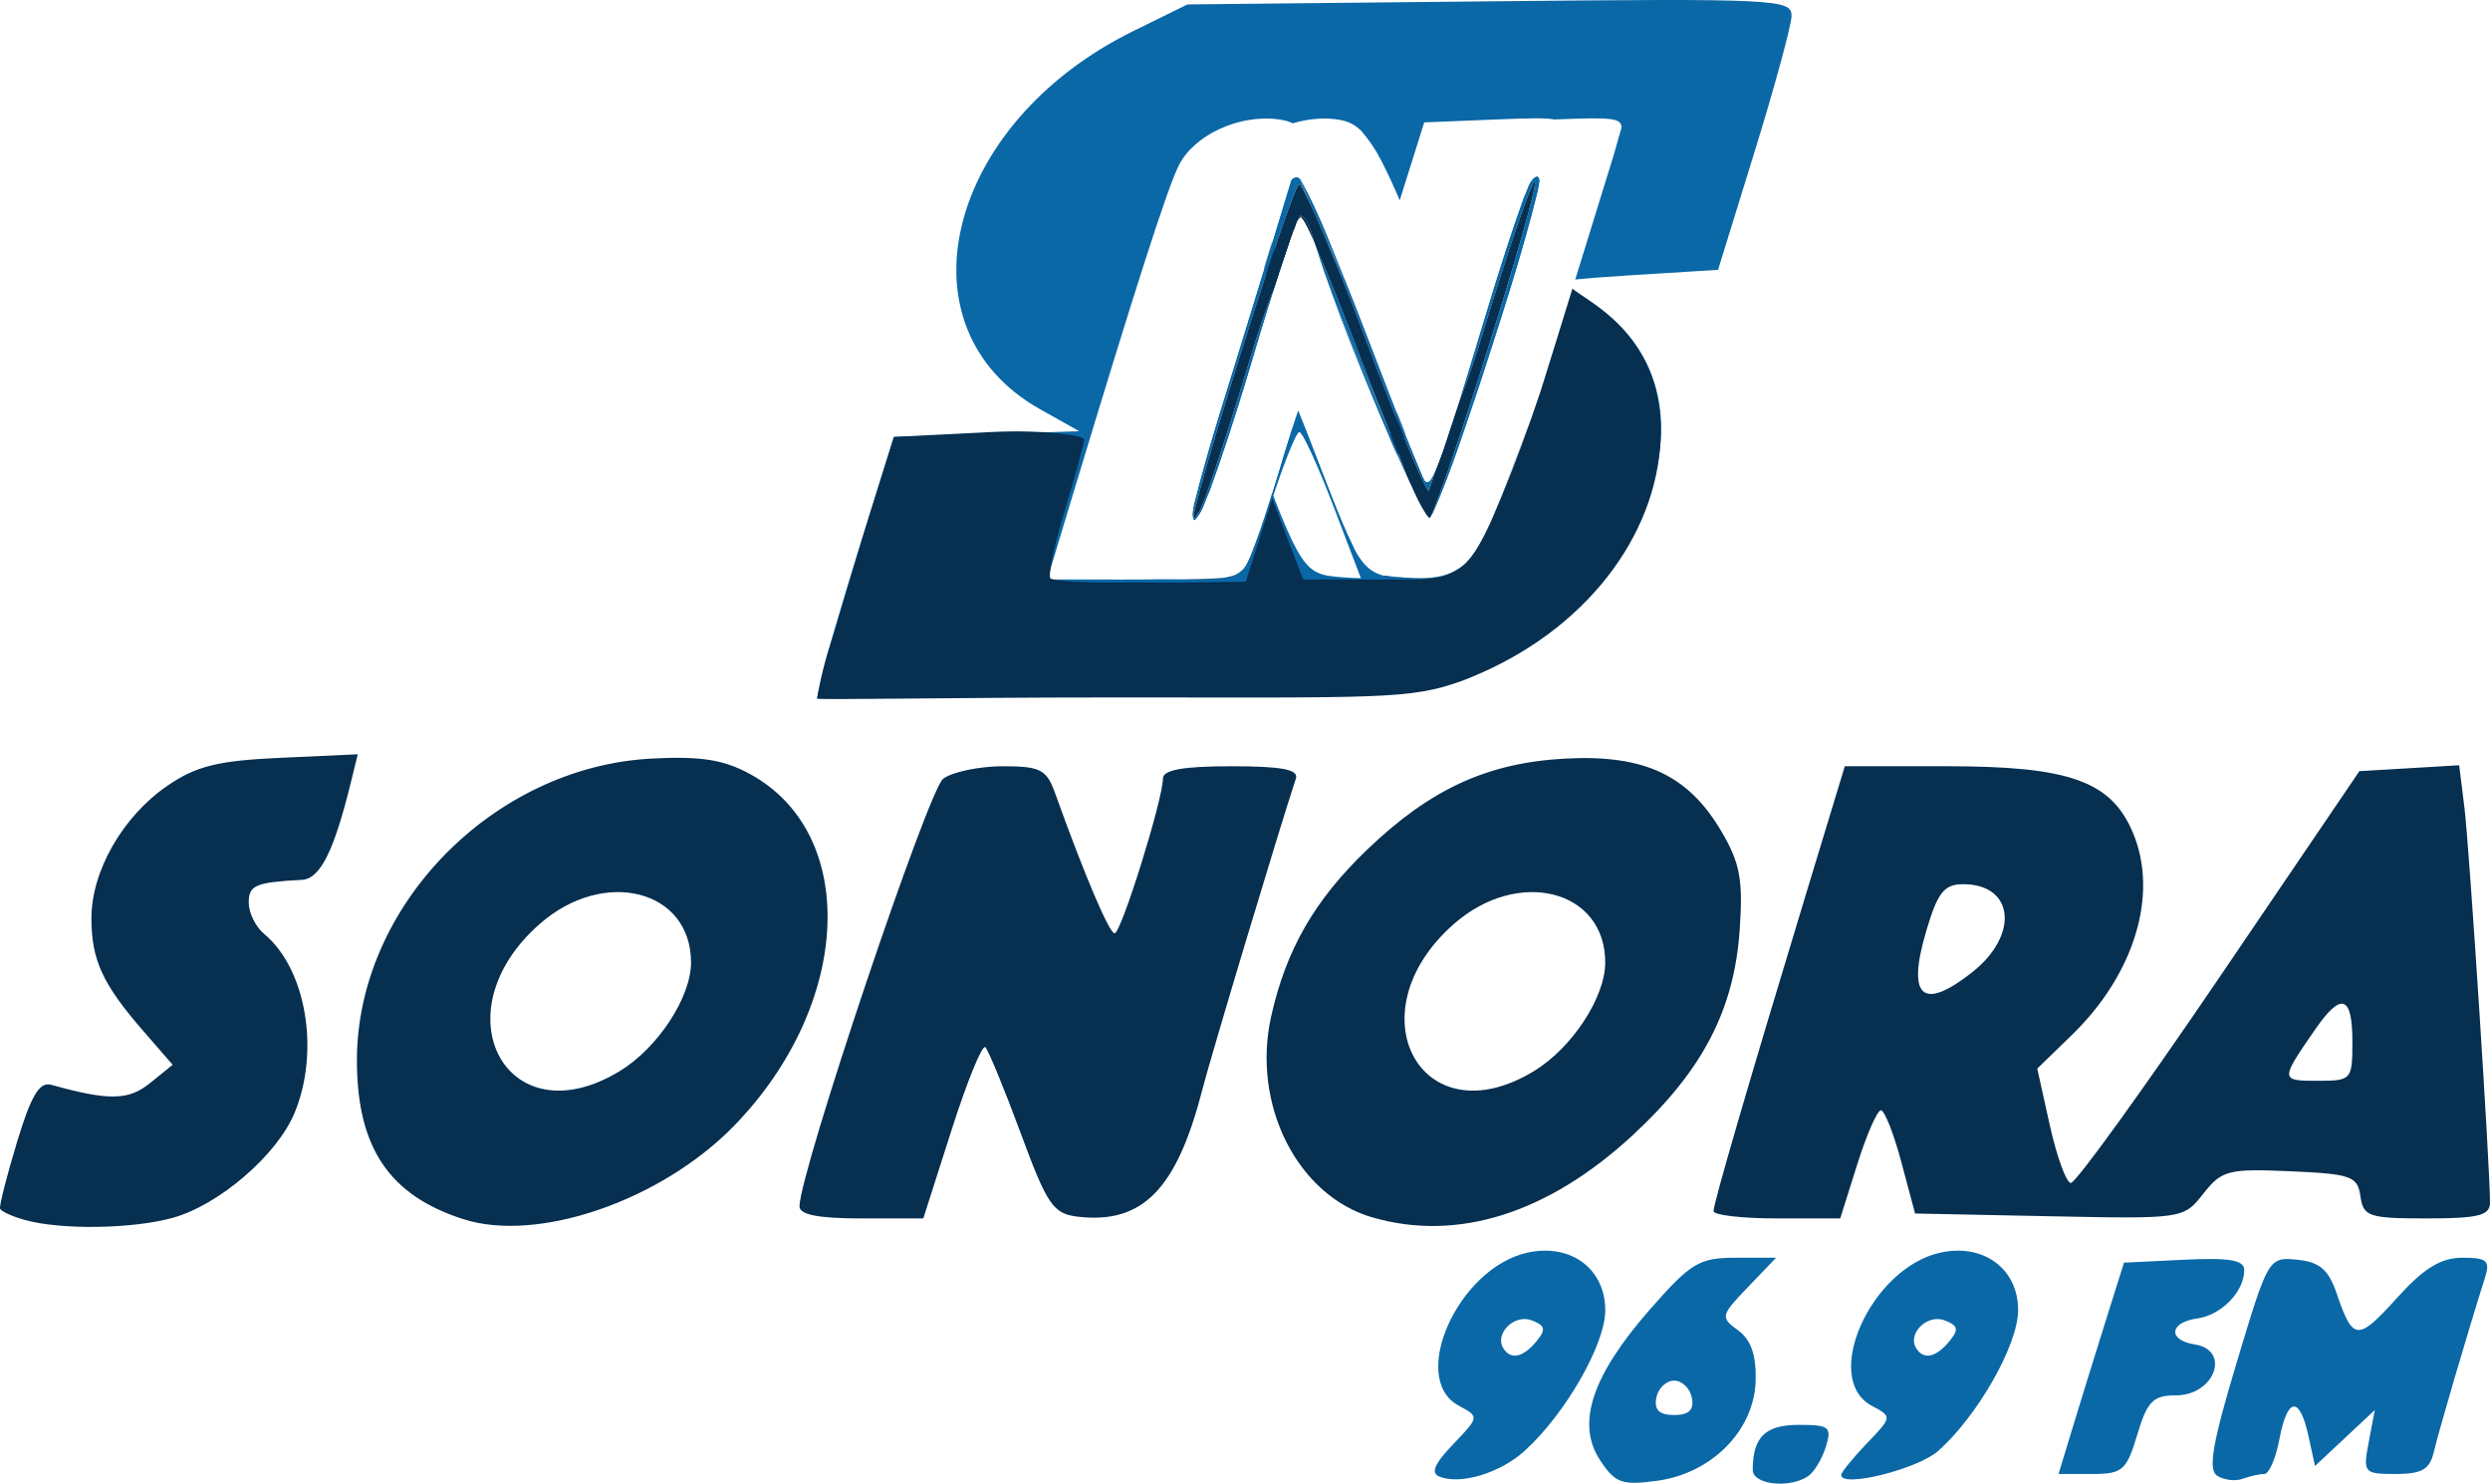
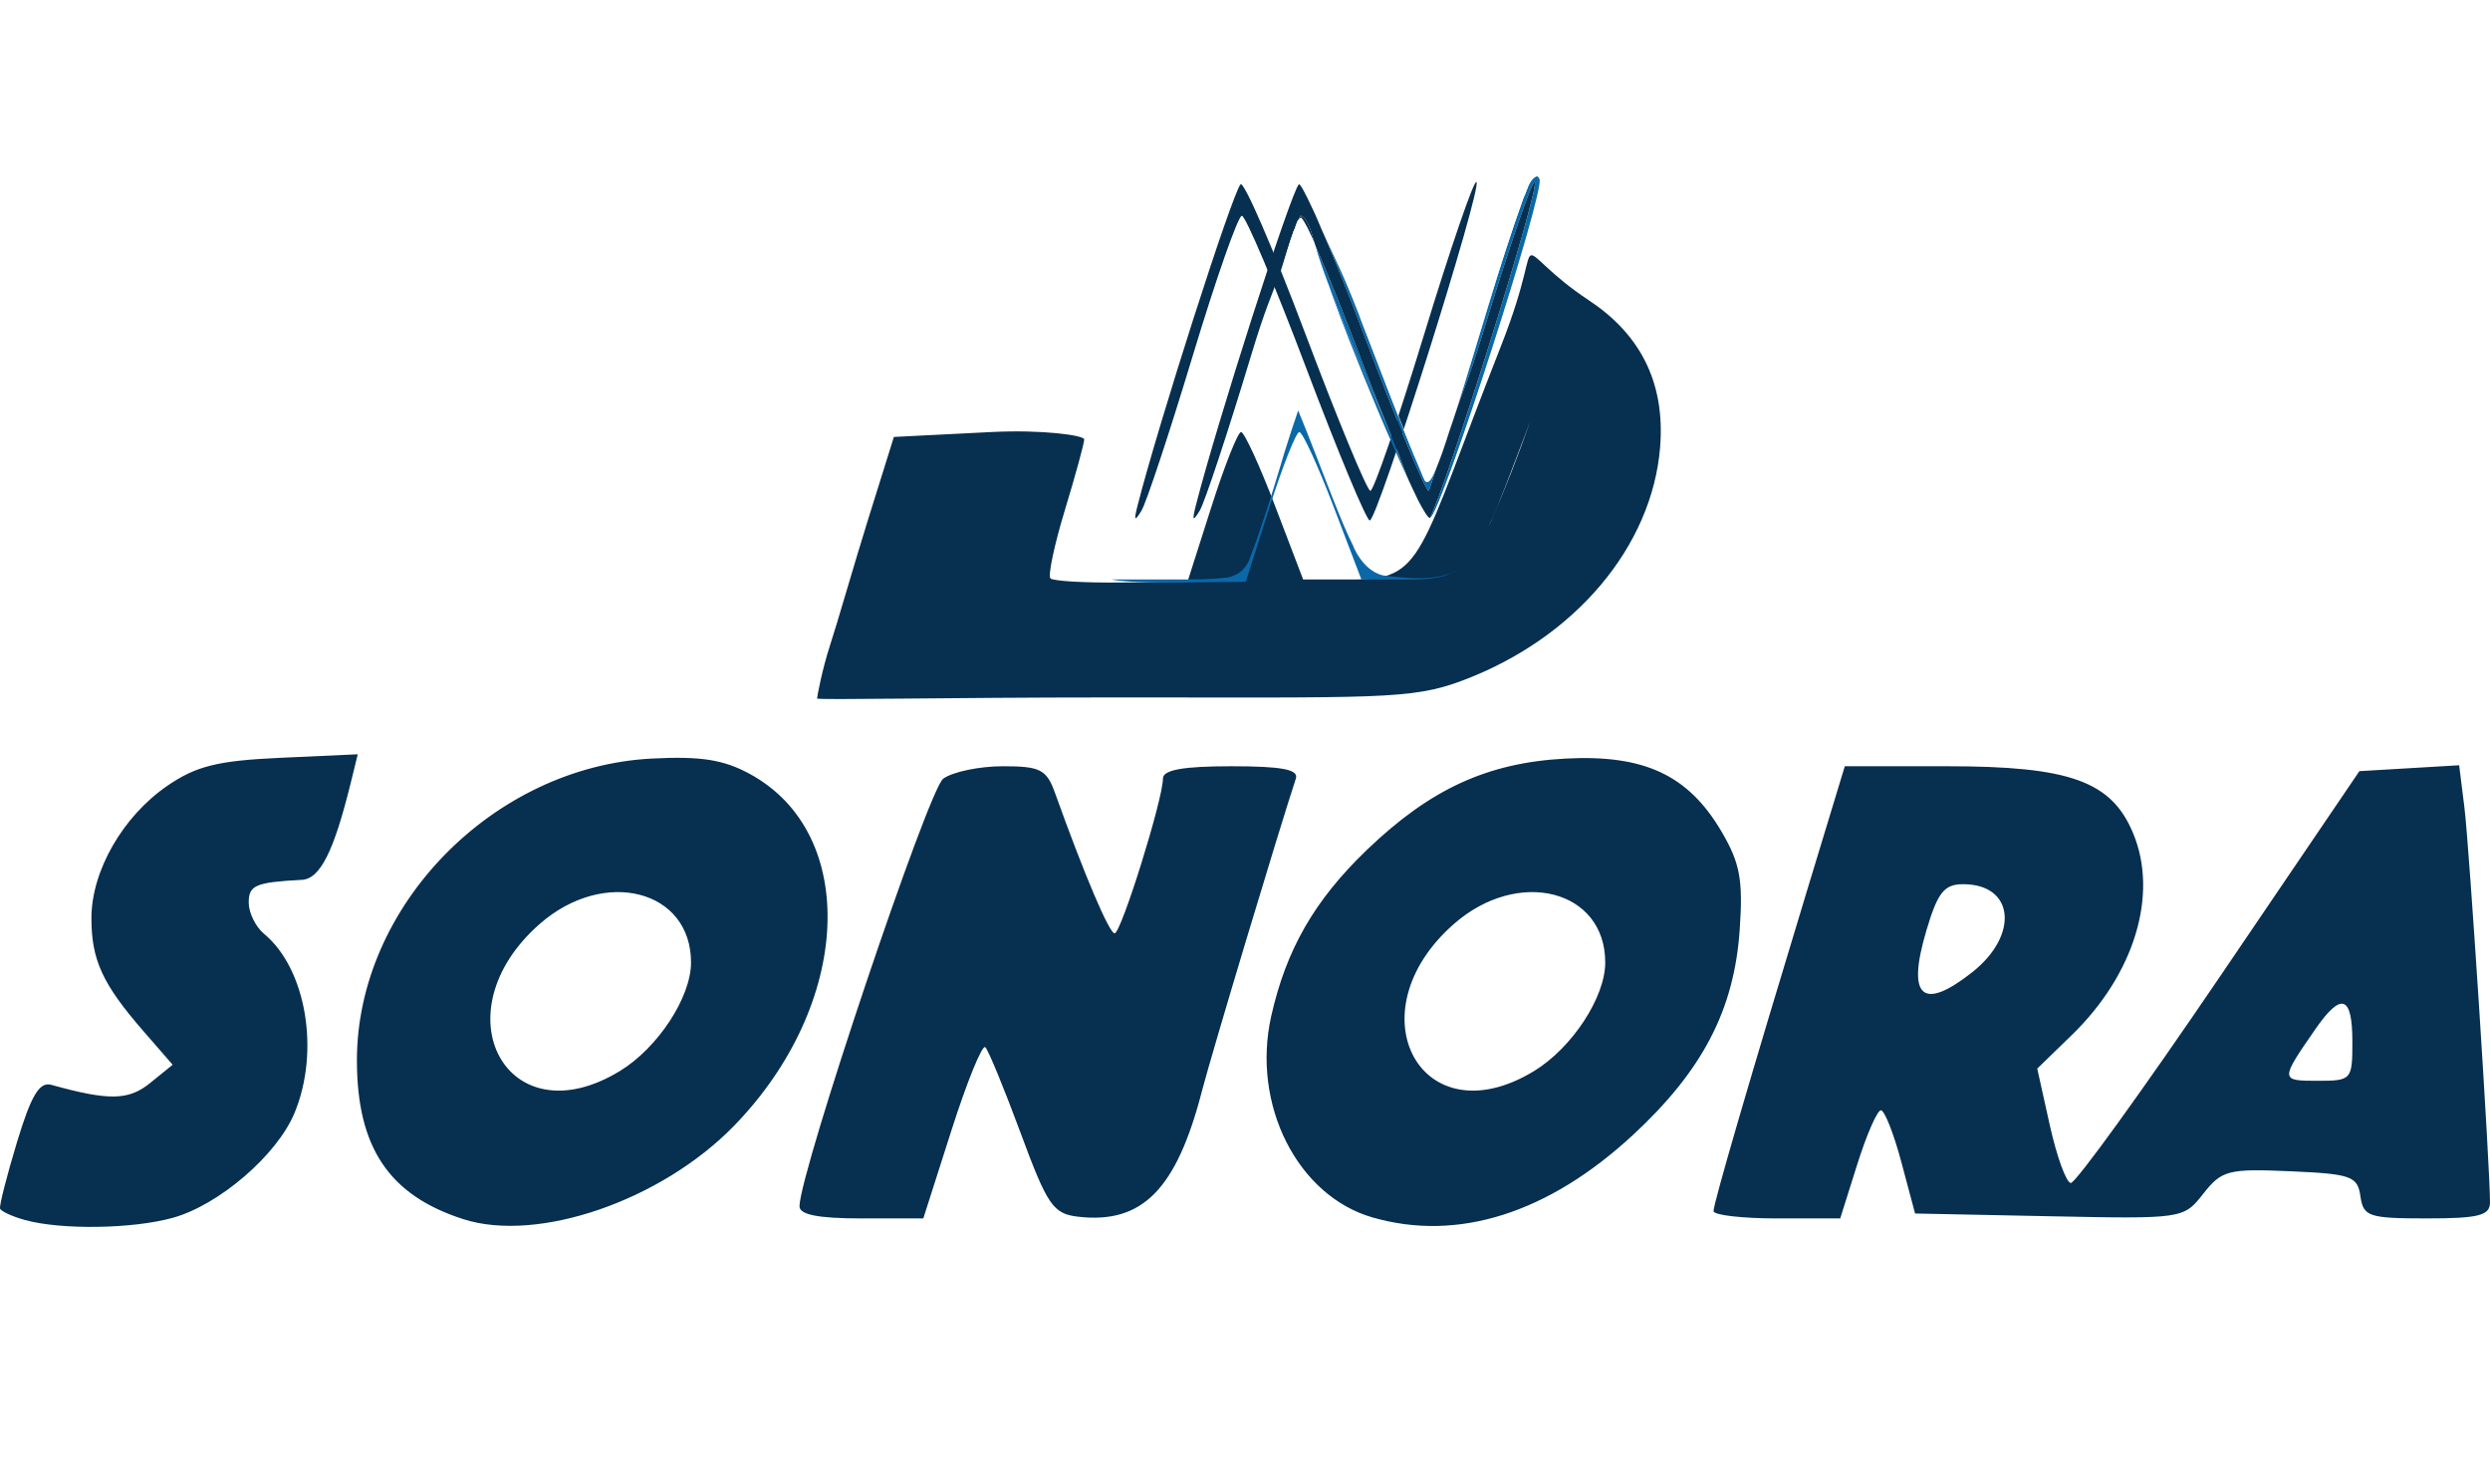
<svg xmlns="http://www.w3.org/2000/svg" xmlns:ns1="http://sodipodi.sourceforge.net/DTD/sodipodi-0.dtd" xmlns:ns2="http://www.inkscape.org/namespaces/inkscape" version="1.1" id="圖層_1" x="0px" y="0px" viewBox="0 0 253.301 150.935" xml:space="preserve" ns1:docname="bitmap.svg" width="253.301" height="150.935" ns2:export-filename="TN23.svg" ns2:export-xdpi="96" ns2:export-ydpi="96">
  <defs id="defs48">
    <filter style="color-interpolation-filters:sRGB" ns2:label="Drop Shadow" id="filter144" x="-0.138" y="-0.152" width="1.389" height="1.305">
      <feFlood result="flood" in="SourceGraphic" flood-opacity="0.502" flood-color="rgb(0,0,0)" id="feFlood143" />
      <feGaussianBlur result="blur" in="SourceGraphic" stdDeviation="3" id="feGaussianBlur143" />
      <feOffset result="offset" in="blur" dx="5.927" dy="0" id="feOffset143" />
      <feComposite result="comp1" operator="in" in="flood" in2="offset" id="feComposite143" />
      <feComposite result="comp2" operator="over" in="SourceGraphic" in2="comp1" id="feComposite144" />
    </filter>
  </defs>
  <ns1:namedview id="namedview48" pagecolor="#ffffff" bordercolor="#999999" borderopacity="1" ns2:showpageshadow="2" ns2:pageopacity="0" ns2:pagecheckerboard="false" ns2:deskcolor="#d1d1d1" showguides="true">
    <ns2:page x="0" y="0" width="253.301" height="150.935" id="page2" margin="0" bleed="0" />
  </ns1:namedview>
  <style type="text/css" id="style1">
	.st0{fill:url(#SVGID_1_);stroke:#FFFFFF;stroke-miterlimit:10;}
	.st1{fill:url(#SVGID_2_);stroke:#FFFFFF;stroke-miterlimit:10;}
	.st2{fill:url(#SVGID_3_);stroke:#FFFFFF;stroke-miterlimit:10;}
	.st3{fill:url(#SVGID_4_);stroke:#FFFFFF;stroke-miterlimit:10;}
	.st4{fill:url(#SVGID_5_);stroke:#FFFFFF;stroke-miterlimit:10;}
	.st5{fill:url(#SVGID_6_);stroke:#FFFFFF;stroke-miterlimit:10;}
	.st6{fill:url(#SVGID_7_);stroke:#FFFFFF;stroke-miterlimit:10;}
	.st7{fill:url(#SVGID_8_);stroke:#FFFFFF;stroke-miterlimit:10;}
	.st8{fill:url(#SVGID_9_);stroke:#FFFFFF;stroke-miterlimit:10;}
	.st9{fill:url(#SVGID_10_);stroke:#FFFFFF;stroke-miterlimit:10;}
	.st10{fill:url(#SVGID_11_);stroke:#FFFFFF;stroke-miterlimit:10;}
	.st11{fill:url(#SVGID_12_);stroke:#FFFFFF;stroke-miterlimit:10;}
</style>
  <linearGradient id="SVGID_1_" gradientUnits="userSpaceOnUse" x1="71.48" y1="-10.034" x2="541.188" y2="459.673">
    <stop offset="0" style="stop-color:#E64C00" id="stop1" />
    <stop offset="0.26" style="stop-color:#E6A500" id="stop2" />
    <stop offset="0.518" style="stop-color:#F8DC03" id="stop3" />
    <stop offset="0.774" style="stop-color:#E6A500" id="stop4" />
    <stop offset="0.819" style="stop-color:#E69A00" id="stop5" />
    <stop offset="0.899" style="stop-color:#E67B00" id="stop6" />
    <stop offset="1" style="stop-color:#E64C00" id="stop7" />
  </linearGradient>
  <linearGradient id="SVGID_2_" gradientUnits="userSpaceOnUse" x1="69.444" y1="68.342" x2="458.657" y2="457.555">
    <stop offset="0" style="stop-color:#0F671E" id="stop8" />
    <stop offset="0.252" style="stop-color:#7BF190" id="stop9" />
    <stop offset="0.518" style="stop-color:#FFFFFF" id="stop10" />
    <stop offset="0.71" style="stop-color:#7BF190" id="stop11" />
    <stop offset="1" style="stop-color:#0F671E" id="stop12" />
  </linearGradient>
  <linearGradient id="SVGID_3_" gradientUnits="userSpaceOnUse" x1="86.755" y1="217.244" x2="308.777" y2="439.266">
    <stop offset="0" style="stop-color:#024475" id="stop13" />
    <stop offset="0.275" style="stop-color:#609AFF" id="stop14" />
    <stop offset="0.534" style="stop-color:#FFFFFF" id="stop15" />
    <stop offset="0.751" style="stop-color:#609AFF" id="stop16" />
    <stop offset="1" style="stop-color:#024475" id="stop17" />
  </linearGradient>
  <linearGradient id="SVGID_7_" gradientUnits="userSpaceOnUse" x1="2.463" y1="67.842" x2="109.406" y2="-39.1">
    <stop offset="0" style="stop-color:#F8DC03" id="stop27" />
    <stop offset="0.554" style="stop-color:#E6A500" id="stop28" />
    <stop offset="0.643" style="stop-color:#E69A00" id="stop29" />
    <stop offset="0.801" style="stop-color:#E67B00" id="stop30" />
    <stop offset="1" style="stop-color:#E64C00" id="stop31" />
  </linearGradient>
  <linearGradient id="SVGID_8_" gradientUnits="userSpaceOnUse" x1="41.528" y1="130.496" x2="8.675" y2="97.643">
    <stop offset="0" style="stop-color:#FFFFFF" id="stop32" />
    <stop offset="0.45" style="stop-color:#7BF190" id="stop33" />
    <stop offset="1" style="stop-color:#0F671E" id="stop34" />
  </linearGradient>
  <linearGradient id="SVGID_9_" gradientUnits="userSpaceOnUse" x1="-11.688" y1="192.09" x2="48.971" y2="252.749">
    <stop offset="0" style="stop-color:#FFFFFF" id="stop35" />
    <stop offset="0.494" style="stop-color:#609AFF" id="stop36" />
    <stop offset="1" style="stop-color:#024475" id="stop37" />
  </linearGradient>
  <linearGradient id="SVGID_10_" gradientUnits="userSpaceOnUse" x1="345.651" y1="549.428" x2="279.012" y2="482.79">
    <stop offset="0" style="stop-color:#FFFFFF" id="stop38" />
    <stop offset="0.494" style="stop-color:#609AFF" id="stop39" />
    <stop offset="1" style="stop-color:#024475" id="stop40" />
  </linearGradient>
  <linearGradient id="SVGID_11_" gradientUnits="userSpaceOnUse" x1="410.715" y1="499.683" x2="443.569" y2="532.536">
    <stop offset="0" style="stop-color:#FFFFFF" id="stop41" />
    <stop offset="0.45" style="stop-color:#7BF190" id="stop42" />
    <stop offset="1" style="stop-color:#0F671E" id="stop43" />
  </linearGradient>
  <linearGradient id="SVGID_12_" gradientUnits="userSpaceOnUse" x1="467.114" y1="545.003" x2="556.044" y2="456.073">
    <stop offset="0" style="stop-color:#F8DC03" id="stop44" />
    <stop offset="0.554" style="stop-color:#E6A500" id="stop45" />
    <stop offset="0.643" style="stop-color:#E69A00" id="stop46" />
    <stop offset="0.801" style="stop-color:#E67B00" id="stop47" />
    <stop offset="1" style="stop-color:#E64C00" id="stop48" />
  </linearGradient>
  <g id="g74" transform="translate(-0.699,-49.655)">
-     <path style="fill:#0a68a7" d="m 147.169,199.891 c -0.962,-0.366 -0.588,-1.283 1.351,-3.307 2.672,-2.788 2.674,-2.805 0.581,-3.925 -5.132,-2.747 -0.077,-14.022 6.981,-15.572 4.406,-0.968 7.917,1.636 7.917,5.87 0,3.459 -4.052,10.526 -8.194,14.29 -2.471,2.245 -6.469,3.469 -8.637,2.644 z m 9.821,-13.774 c 1.004,-1.21 0.915,-1.611 -0.478,-2.146 -1.749,-0.671 -3.806,1.349 -2.887,2.836 0.75,1.214 1.997,0.959 3.365,-0.69 z m 6.466,12.061 c -2.433,-3.714 -0.813,-8.588 5.095,-15.323 4.153,-4.735 5.008,-5.25 8.714,-5.25 h 4.11 l -2.876,3.002 c -2.768,2.889 -2.805,3.054 -0.986,4.384 1.316,0.962 1.858,2.522 1.784,5.134 -0.143,5.046 -4.465,9.425 -10.04,10.173 -3.586,0.481 -4.258,0.235 -5.801,-2.119 z m 9.354,-6.323 c -0.185,-0.963 -1,-1.75 -1.81,-1.75 -0.81,0 -1.624,0.787 -1.81,1.75 -0.236,1.228 0.303,1.75 1.81,1.75 1.506,0 2.046,-0.522 1.81,-1.75 z M 179,199.187 c 0,-3.331 1.277,-4.582 4.674,-4.582 3.13,0 3.393,0.215 2.758,2.25 -0.386,1.238 -1.204,2.581 -1.817,2.985 C 182.686,201.111 179,200.682 179,199.187 Z m 9,0.522 c 0,-0.272 1.171,-1.716 2.601,-3.21 2.597,-2.71 2.597,-2.717 0.5,-3.84 -5.132,-2.747 -0.077,-14.022 6.981,-15.572 4.393,-0.965 7.917,1.637 7.917,5.845 0,3.509 -4.077,10.705 -8.109,14.311 -2.087,1.866 -9.891,3.812 -9.891,2.465 z m 10.99,-13.592 c 1.004,-1.21 0.915,-1.611 -0.478,-2.146 -1.749,-0.671 -3.806,1.349 -2.887,2.836 0.75,1.214 1.997,0.959 3.365,-0.69 z m 27.264,13.671 c -0.957,-0.612 -0.499,-3.283 1.98,-11.536 3.203,-10.661 3.248,-10.737 6.163,-10.443 2.288,0.231 3.176,0.999 4.02,3.474 1.636,4.803 2.124,4.836 6.121,0.411 2.735,-3.027 4.461,-4.089 6.645,-4.089 2.544,0 2.859,0.29 2.284,2.102 -1.677,5.285 -4.709,15.613 -5.18,17.648 -0.413,1.783 -1.218,2.25 -3.879,2.25 -3.248,0 -3.338,-0.107 -2.745,-3.25 l 0.614,-3.25 -3.039,2.842 -3.039,2.842 -0.679,-3.092 c -0.898,-4.09 -2.143,-3.918 -2.954,0.408 -0.361,1.925 -1.049,3.5 -1.53,3.5 -0.48,0 -1.472,0.22 -2.205,0.489 -0.732,0.269 -1.892,0.131 -2.578,-0.307 z m -14.703,-4.933 c 0.794,-2.612 2.292,-7.45 3.329,-10.75 l 1.886,-6 6.117,-0.298 c 4.629,-0.225 6.117,0.032 6.117,1.059 0,2.189 -2.321,4.572 -4.79,4.918 -2.84,0.398 -3.011,2.208 -0.25,2.64 3.723,0.583 2.029,5.18 -1.909,5.18 -2.324,0 -2.915,0.601 -3.933,4 -1.093,3.649 -1.497,4 -4.604,4 H 210.108 Z M 84.442,117.907 c 0.343,-1.541 2.101,-7.527 3.907,-13.302 l 3.283,-10.5 9.43,-0.291 9.43,-0.291 -3.966,-2.224 C 91.777,83.026 96.897,62.201 115.987,52.815 L 121.5,50.105 152.25,49.79 c 29.171,-0.299 30.747,-0.222 30.697,1.5 -0.029,0.998 -1.723,7.215 -3.764,13.815 l -3.711,12 -8.986,0.561 c -4.943,0.309 -8.302,0.646 -7.464,0.75 0.837,0.104 3.189,1.563 5.226,3.242 10.9,8.985 4.721,26.991 -12.398,36.126 -4.249,2.267 -5.086,2.328 -36.19,2.623 l -31.841,0.302 z m 37.694,-12.052 c 0.597,-1.512 1.892,-5.45 2.877,-8.75 l 1.791,-6 1.136,3 c 5.332,14.079 5.264,13.978 9.697,14.302 7.159,0.523 8.502,-1.549 15.309,-23.614 3.277,-10.622 6.241,-20.205 6.587,-21.295 0.594,-1.871 0.217,-1.967 -6.661,-1.688 l -7.29,0.295 -2.67,8.5 c -2.636,8.392 -1.9,8.985 -3.062,6.023 -5.216,-13.303 -6.409,-14.517 -9.264,-14.85 -3.969,-0.463 -8.459,1.661 -9.977,4.718 -1.188,2.393 -4.371,12.298 -10.883,33.859 l -2.492,8.25 h 6.907 c 6.605,0 6.954,-0.12 7.993,-2.75 z M 116,101.605 c 0,-0.615 2.25,-8.309 5,-17.098 2.75,-8.789 5,-16.188 5,-16.442 0,-0.253 0.386,-0.461 0.858,-0.461 0.472,0 3.479,6.862 6.682,15.25 3.203,8.387 5.966,15.438 6.142,15.667 0.683,0.894 1.39,-1.003 5.699,-15.297 4.319,-14.326 5.14,-16.433 6.048,-15.524 0.745,0.745 -10.065,34.284 -11.169,34.652 -0.932,0.311 -10.281,-22 -11.867,-28.321 -0.335,-1.334 -0.898,-2.425 -1.251,-2.423 -0.353,0.002 -2.634,6.775 -5.069,15.051 C 118.189,99.855 116,105.244 116,101.605 Z" id="path75" ns1:nodetypes="sssssssssssssscsssssssssssssssssssssssssssssssssssscccssssssscssssssscssscccsscssscssssscssscssssscssssscsssssssssssssss" />
    <path style="fill:#062f50" d="m 3.191,173.755 c -1.27,-0.358 -2.388,-0.875 -2.484,-1.15 -0.096,-0.275 0.679,-3.32 1.722,-6.766 1.437,-4.747 2.282,-6.159 3.484,-5.825 5.872,1.632 7.859,1.596 10.054,-0.182 l 2.296,-1.859 -2.985,-3.434 C 11.125,149.761 10,147.313 10,143.057 c 0,-4.796 3.193,-10.361 7.73,-13.469 2.933,-2.01 5.123,-2.551 11.493,-2.841 l 7.87,-0.358 -0.702,2.858 c -1.726,7.03 -3.126,9.816 -4.984,9.915 C 26.686,139.412 26,139.707 26,141.482 c 0,1.033 0.705,2.462 1.566,3.177 4.287,3.558 5.707,11.962 3.083,18.243 -1.786,4.274 -7.671,9.337 -12.372,10.642 -4.11,1.141 -11.419,1.243 -15.086,0.21 z m 44.628,-0.079 C 40.278,171.252 37.015,166.387 37.007,157.551 36.991,141.858 50.848,127.662 67,126.824 c 4.983,-0.259 7.317,0.109 10,1.576 11.146,6.093 10.361,23.448 -1.619,35.774 -7.404,7.618 -19.96,11.947 -27.562,9.503 z M 63.759,158.61 c 3.859,-2.353 7.232,-7.495 7.237,-11.033 0.011,-7.42 -8.847,-9.677 -15.4,-3.923 -10.318,9.059 -3.288,21.937 8.163,14.955 z m 76.556,14.893 c -7.643,-2.211 -12.312,-11.487 -10.301,-20.463 1.522,-6.793 4.411,-11.814 9.741,-16.931 6.458,-6.201 12.282,-8.872 20.245,-9.285 7.962,-0.413 12.429,1.675 15.8,7.385 1.909,3.235 2.227,4.939 1.874,10.039 -0.565,8.148 -3.771,14.307 -10.868,20.877 -8.608,7.969 -17.826,10.885 -26.49,8.378 z m 16.444,-14.893 c 3.859,-2.353 7.232,-7.495 7.237,-11.033 0.011,-7.42 -8.847,-9.677 -15.4,-3.923 -10.318,9.059 -3.288,21.937 8.163,14.955 z m -74.73,13.745 c 0.084,-3.647 13.106,-42.376 14.621,-43.483 0.953,-0.697 3.682,-1.267 6.066,-1.267 3.822,0 4.45,0.325 5.319,2.75 2.955,8.249 5.504,14.25 6.052,14.25 0.662,0 4.921,-13.645 4.916,-15.75 -0.002,-0.881 2.056,-1.25 6.965,-1.25 5.128,0 6.86,0.33 6.557,1.25 -1.751,5.313 -8.613,28.14 -9.544,31.75 -2.59,10.037 -6.069,13.58 -12.597,12.827 -2.552,-0.295 -3.129,-1.133 -5.857,-8.511 -1.665,-4.501 -3.282,-8.431 -3.593,-8.734 -0.312,-0.302 -1.859,3.493 -3.438,8.434 l -2.871,8.984 h -6.312 c -4.398,0 -6.303,-0.379 -6.283,-1.25 z m 92.984,0.5 c 0.014,-0.84 3.67,-13.373 9.48,-32.5 l 3.873,-12.75 h 10.416 c 12.478,0 16.702,1.519 18.908,6.799 2.606,6.238 0.15,14.347 -6.22,20.534 l -3.528,3.426 1.279,5.767 c 0.704,3.172 1.662,5.813 2.131,5.87 0.468,0.057 7.266,-9.346 15.107,-20.896 l 14.255,-21 5.074,-0.3 5.074,-0.3 0.536,4.3 c 0.496,3.977 2.602,36.502 2.602,40.178 0,1.328 -1.166,1.622 -6.43,1.622 -5.907,0 -6.456,-0.183 -6.75,-2.25 -0.291,-2.047 -0.934,-2.277 -7.138,-2.547 -6.308,-0.275 -6.971,-0.104 -8.844,2.278 -2.021,2.569 -2.056,2.574 -15.674,2.297 l -13.648,-0.278 -1.402,-5.25 c -0.771,-2.888 -1.705,-5.25 -2.075,-5.25 -0.37,0 -1.453,2.475 -2.406,5.5 l -1.734,5.5 h -6.449 c -3.547,0 -6.443,-0.338 -6.436,-0.75 z M 240,155.605 c 0,-4.689 -1.128,-5.063 -3.768,-1.25 -3.588,5.182 -3.586,5.25 0.209,5.25 3.486,0 3.559,-0.083 3.559,-4 z m -38.694,-7.026 c 4.824,-3.795 4.306,-8.974 -0.898,-8.974 -1.936,0 -2.594,0.832 -3.754,4.75 -2,6.751 -0.403,8.201 4.652,4.224 z M 83.818,120.71 c 0,-0.177 0.52,-2.968 1.317,-5.404 0.797,-2.435 2.422,-8.171 3.921,-12.964 l 2.575,-8.237 9.929,-0.5 c 5.185,-0.261 9.436,0.338 9.432,0.75 -0.004,0.412 -0.89,3.652 -1.968,7.198 -1.078,3.547 -1.738,6.671 -1.466,6.943 0.272,0.272 3.52,0.46 7.218,0.418 l 6.724,-0.076 2.43,-7.616 c 1.336,-4.189 2.695,-7.616 3.019,-7.616 0.324,0 1.877,3.375 3.452,7.5 l 2.863,7.5 h 4.913 c 7.432,0 6.702,-2.131 15.213,-23.75 2.728,-6.931 2.514,-9.169 3.084,-9.233 0.559,-0.062 1.888,1.957 5.847,4.575 4.956,3.277 7.828,8.067 7.253,15 -0.826,9.966 -8.533,19.361 -20.161,23.711 -5.182,1.939 -8.542,1.697 -35.952,1.697 -16.204,-3e-5 -29.644,0.282 -29.644,0.105 z m 32.597,-19.605 c 2.145,-8.404 9.612,-31.699 10.48,-32.694 0.333,-0.382 3.305,6.473 6.605,15.232 3.3,8.759 6.272,15.934 6.604,15.944 0.332,0.01 2.795,-7.157 5.472,-15.926 2.677,-8.77 5.071,-15.742 5.319,-15.493 0.597,0.597 -10.069,34.438 -10.854,34.438 -0.334,0 -3.242,-6.975 -6.462,-15.5 -3.22,-8.525 -6.167,-15.5 -6.55,-15.5 -0.383,0 -2.632,6.412 -4.998,14.25 -2.366,7.838 -4.712,14.925 -5.214,15.75 -0.699,1.149 -0.793,1.032 -0.402,-0.5 z" id="path74" ns1:nodetypes="ssssscsssscssssssscssssccssssssssssssssssssssscssssssscsssscssscssscccssssssscssscssssssssssssscscssccssscsscssscsssssssssssss" />
  </g>
  <g ns2:groupmode="layer" id="g95" ns2:label="N" style="filter:url(#filter144)" transform="translate(-1.607,-0.128)">
    <path d="m 152.285,18.332 c -0.032,-0.111 -0.098,-0.204 -0.219,-0.268 -0.041,-0.004 -0.082,6.19e-4 -0.121,0.012 -0.768,0.404 -0.898,1.426 -1.271,2.143 -2.604,7.226 -4.621,14.658 -6.959,21.979 0.997,-2.895 1.414,-3.623 2.77,-8.062 2.677,-8.77 5.07,-15.742 5.318,-15.494 0.567,0.567 -9.021,31.106 -10.662,34.187 0.001,9e-5 0.003,-3e-5 0.004,0 0.015,-0.018 0.029,-0.04 0.043,-0.06 1.13,-0.477 11.734,-33.399 11.098,-34.436 z" style="fill:#0a68a7" id="path93" />
    <path d="m 144.314,57.82 c -0.349,0.272 -0.735,0.502 -1.168,0.674 -0.281,0.095 -0.565,0.172 -0.852,0.234 -0.511,0.122 -1.055,0.187 -1.643,0.209 -1.285,0.063 -2.591,-0.073 -3.854,-0.209 -0.616,-0.051 -1.157,-0.284 -1.631,-0.623 0,0 -0.002,-0.002 -0.002,-0.002 -0.084,-0.059 -0.164,-0.124 -0.246,-0.193 -0.599,-0.503 -1.075,-1.174 -1.42,-1.869 -0.073,-0.144 -0.118,-0.299 -0.189,-0.443 -0.551,-1.066 -1.289,-2.848 -2.062,-4.809 -1.177,-2.964 -2.285,-5.958 -3.506,-8.902 -0.489,1.443 -0.978,2.888 -1.422,4.348 l -0.4,1.344 c -0.985,3.3 -2.28,7.237 -2.877,8.75 -0.032,0.082 -0.061,0.138 -0.092,0.215 -0.033,0.084 -0.05,0.174 -0.084,0.258 -0.127,0.431 -0.349,0.821 -0.641,1.145 -0.211,0.264 -0.461,0.466 -0.789,0.621 -0.311,0.169 -0.654,0.283 -1.016,0.328 -0.13,0.011 -0.259,0.021 -0.389,0.031 -1.079,0.138 -2.636,0.152 -4.982,0.152 h -5.512 c -0.081,0.001 -0.162,0.001 -0.242,0 h -0.549 c 0.909,0.211 3.756,0.345 6.936,0.309 l 6.725,-0.076 2.43,-7.615 c 1.336,-4.189 2.696,-7.617 3.02,-7.617 0.324,0 1.876,3.375 3.451,7.5 l 2.863,7.5 h 4.914 c 2.399,0 3.945,-0.23 5.229,-1.258 z" style="fill:#0a68a7" id="path92" />
    <path d="m 130.392,24.074 c 1.148,2.694 2.515,6.061 4.016,10.043 3.3,8.759 6.271,15.933 6.604,15.943 0.055,0.002 0.739,-2.259 0.9,-2.621 -0.073,0.175 -0.121,0.361 -0.201,0.533 -0.193,0.451 -0.354,0.758 -0.494,0.949 0,0 0,0.002 0,0.002 -0.037,0.055 -0.075,0.098 -0.113,0.129 -0.201,0.2 -0.358,0.147 -0.514,-0.057 -0.008,-0.01 -0.088,-0.214 -0.105,-0.25 -0.059,-0.105 -0.107,-0.215 -0.133,-0.307 -2.307,-5.425 -4.342,-10.961 -6.49,-16.451 -1.635,-4.193 -2.377,-5.542 -3.469,-7.914 z" style="fill:#0a68a7" id="path90" />
    <path d="m 139.134,49.32 c -0.538,-1.271 -1.381,-3.504 -2.072,-5.238 -2.88,-6.6 -6.37,-14.742 -7.523,-18.842 1.024,3.21 2.168,6.391 3.41,9.525 1.936,4.901 3.956,9.78 6.186,14.555 z" style="fill:#0a68a7" id="path89" />
    <path d="m 129.539,25.24 c 1.154,4.1 4.643,12.242 7.523,18.842 -0.858,-2.153 -1.595,-3.911 -2.574,-6.504 -1.93,-5.111 -3.763,-9.664 -5.004,-12.492 0.017,0.052 0.038,0.102 0.055,0.154 z" style="fill:#0a68a7" id="path88" />
    <path d="m 127.998,22.113 c -0.021,-0.021 -0.042,-0.033 -0.057,-0.035 -0.001,-9.3e-5 -0.003,0 -0.004,0 -0.008,0 -0.099,0.305 -0.109,0.311 0.002,-0.002 0.004,-0.004 0.006,-0.006 0.067,-0.133 0.122,-0.225 0.164,-0.27 z" style="fill:#0a68a7" id="path86" />
    <path d="m 128.435,22.828 c -0.198,-0.383 -0.347,-0.628 -0.438,-0.715 -0.042,0.045 -0.097,0.136 -0.164,0.27 0.056,-0.058 0.121,-0.107 0.197,-0.141 0.149,0.184 0.283,0.38 0.404,0.586 z" id="path85" />
    <path d="m 128.435,22.828 c 0.35,0.591 0.611,1.251 0.914,1.865 -0.017,-0.065 -0.033,-0.126 -0.049,-0.188 -0.335,-1.334 -0.899,-2.426 -1.252,-2.424 0,0 -0.002,0 -0.002,0 0,0 -0.002,0 -0.002,0 -0.013,0.002 -0.029,0.013 -0.047,0.031 0.09,0.087 0.24,0.332 0.438,0.715 z" style="fill:#062f50" id="path84" />
-     <path d="m 127.828,18.22 c 0.111,0.027 1.114,2.671 1.434,3.273 0.336,0.727 0.705,1.581 1.131,2.58 1.092,2.372 1.834,3.721 3.469,7.914 -0.422,-1.079 -0.836,-2.161 -1.271,-3.234 -1.437,-3.443 -2.698,-6.987 -4.529,-10.246 -0.046,-0.136 -0.13,-0.23 -0.232,-0.287 z" style="fill:#0a68a7" id="path83" />
-     <path d="m 127.828,18.22 c -0.271,-0.15 -0.668,-0.035 -0.82,0.275 -1.421,4.699 -2.854,9.404 -4.311,14.096 -1.881,6.262 -3.978,12.466 -5.564,18.809 -0.082,0.528 -0.323,1.267 0.033,1.711 0.856,-0.767 1.114,-1.997 1.588,-3.014 2.699,-7.388 4.76,-14.985 7.23,-22.449 -0.959,2.589 -1.604,3.906 -3.045,8.68 -2.366,7.838 -4.713,14.925 -5.215,15.75 -0.339,0.556 -0.537,0.814 -0.605,0.76 -0.067,-0.068 0.005,-0.482 0.203,-1.26 2.145,-8.404 9.613,-31.698 10.48,-32.693 0.125,-0.144 0.708,0.984 1.459,2.609 -0.32,-0.602 -1.322,-3.246 -1.434,-3.273 z" style="fill:#0a68a7" id="path81" />
    <path d="m 139.933,51.006 c 0.593,1.137 1.022,1.809 1.207,1.822 1.641,-3.082 11.229,-33.621 10.662,-34.187 -0.248,-0.248 -2.641,6.725 -5.318,15.494 -1.355,4.439 -1.773,5.168 -2.77,8.062 -0.077,0.241 -0.153,0.483 -0.23,0.725 -0.531,1.496 -0.958,3.05 -1.572,4.518 -0.162,0.362 -0.846,2.623 -0.9,2.621 -0.332,-0.01 -3.304,-7.184 -6.604,-15.943 -1.5,-3.982 -2.868,-7.349 -4.016,-10.043 -0.356,-0.773 -0.879,-2.105 -1.131,-2.58 -0.751,-1.625 -1.334,-2.753 -1.459,-2.609 -0.868,0.995 -8.336,24.29 -10.48,32.693 -0.198,0.778 -0.27,1.192 -0.203,1.26 0.068,0.054 0.267,-0.203 0.605,-0.76 0.502,-0.825 2.849,-7.912 5.215,-15.75 1.441,-4.774 2.086,-6.09 3.045,-8.68 0.445,-1.345 0.818,-2.714 1.303,-4.047 0.207,-0.346 0.259,-0.912 0.541,-1.213 0.01,-0.006 0.101,-0.311 0.109,-0.311 9.9e-4,0 0.003,-9.3e-5 0.004,0 0.015,0.003 0.035,0.015 0.057,0.035 0.018,-0.019 0.034,-0.029 0.047,-0.031 0,0 0.002,0 0.002,0 0,0 0.002,0 0.002,0 0.353,-0.002 0.917,1.089 1.252,2.424 0.015,0.062 0.032,0.123 0.049,0.188 0.011,0.022 0.02,0.044 0.031,0.066 0.034,0.109 0.069,0.217 0.104,0.326 1.241,2.828 3.074,7.382 5.004,12.492 0.979,2.593 1.716,4.351 2.574,6.504 0.839,1.922 1.525,4.117 2.189,5.486 0.225,0.48 0.452,0.96 0.682,1.438 z" style="fill:#062f50" id="path80" />
    <path d="m 147.091,53.726 c 0.087,-0.183 0.174,-0.363 0.26,-0.541 1.484,-3.402 2.82,-6.865 4.055,-10.363 -1.902,5.005 -3.188,8.488 -4.314,10.904 z" style="fill:#ffffff;stroke-width:0.264;stroke-linecap:square" id="path95" />
    <path d="m 151.992,17.992 c -0.825,-0.009 -1.924,3.17 -5.703,15.705 -2.518,8.353 -3.806,12.472 -4.578,14.275 0.08,-0.172 0.128,-0.358 0.201,-0.533 0.323,-0.725 1.155,-3.36 1.803,-5.242 2.338,-7.321 4.355,-14.752 6.959,-21.979 0.374,-0.717 0.504,-1.738 1.271,-2.143 0.039,-0.011 0.08,-0.016 0.121,-0.012 0.121,0.064 0.187,0.157 0.219,0.268 -0.003,-0.005 0.054,-0.155 0.051,-0.158 -0.114,-0.114 -0.226,-0.18 -0.344,-0.182 z" style="fill:#ffffff;stroke-width:0.264;stroke-linecap:square" id="path94" />
    <path d="m 133.861,31.988 c 2.022,5.167 3.943,10.374 6.084,15.492 -1.026,-2.542 -3.143,-7.986 -5.498,-14.152 -0.281,-0.737 -0.309,-0.63 -0.586,-1.34 z" style="fill:#ffffff;stroke-width:0.264;stroke-linecap:square" id="path91" />
    <path d="m 125.984,27.648 c 0.581,-1.569 1.673,-5.157 1.844,-5.26 -0.282,0.301 -0.334,0.867 -0.541,1.213 -0.485,1.332 -0.858,2.701 -1.303,4.047 z" style="fill:#ffffff;stroke-width:0.264;stroke-linecap:square" id="path87" />
-     <path d="m 127.833,22.383 c -0.002,0.002 -0.004,0.004 -0.006,0.006 -0.171,0.102 -1.263,3.691 -1.844,5.26 -2.47,7.464 -4.532,15.062 -7.23,22.449 -0.474,1.017 -0.732,2.246 -1.588,3.014 -0.356,-0.444 -0.115,-1.183 -0.033,-1.711 1.586,-6.342 3.684,-12.547 5.564,-18.809 1.456,-4.691 2.89,-9.397 4.311,-14.096 0.152,-0.31 0.55,-0.425 0.82,-0.275 -0.005,-0.001 -0.058,-0.143 -0.062,-0.143 -0.472,0 -0.857,0.207 -0.857,0.461 0,0.253 -2.25,7.652 -5,16.441 -2.75,8.789 -5,16.485 -5,17.1 0,3.639 2.189,-1.751 6.072,-14.947 2.134,-7.254 4.15,-13.353 4.854,-14.75 z" style="fill:#ffffff;stroke-width:0.264;stroke-linecap:square" id="path82" />
-     <path d="m 108.583,57.623 c -0.091,0.361 -0.159,0.726 -0.178,1.098 0.005,0.128 0.023,0.212 0.059,0.248 0.005,0.005 0.013,0.011 0.019,0.016 0.796,0.202 1.754,0.008 2.605,0.076 2.979,-0.044 5.972,0.091 8.943,-0.135 0.597,-0.076 1.047,-0.19 1.404,-0.359 0.296,-0.161 0.564,-0.371 0.789,-0.621 0.276,-0.345 0.488,-0.817 0.725,-1.402 1.33,-3.365 2.316,-6.849 3.369,-10.309 l 1.391,-4.656 1.137,3 c 1.019,2.689 1.707,4.455 2.4,6.211 0.644,1.622 1.292,3.242 2.062,4.809 0.565,1.094 1.075,1.858 1.609,2.312 0.08,0.067 0.163,0.135 0.248,0.195 0.862,0.603 1.854,0.664 3.377,0.775 0.764,0.056 1.462,0.081 2.107,0.057 0.553,-0.027 1.103,-0.092 1.643,-0.209 0.871,-0.209 1.646,-0.586 2.375,-1.211 0.023,-0.021 0.046,-0.043 0.068,-0.065 0.672,-0.663 1.283,-1.584 1.932,-2.861 0.145,-0.289 0.285,-0.579 0.422,-0.865 1.127,-2.416 2.412,-5.9 4.314,-10.904 0.342,-0.968 0.675,-1.939 1.002,-2.912 0.455,-1.44 0.936,-2.986 1.447,-4.645 2.538,-8.226 4.889,-15.828 5.98,-19.346 0.273,-0.937 0.539,-1.878 0.801,-2.818 4.4e-4,-0.014 0.002,-0.026 0.002,-0.039 -0.01,-0.23 -0.098,-0.4 -0.232,-0.523 -0.376,-0.301 -1.264,-0.391 -3.047,-0.369 -0.485,0.012 -0.971,0.022 -1.457,0.033 -0.627,0.02 -1.331,0.048 -2.121,0.08 l -7.291,0.295 -2.67,8.5 c -2.636,8.392 -1.899,8.985 -3.061,6.023 -2.285,-5.829 -3.799,-9.337 -5.018,-11.467 -0.431,-0.711 -0.908,-1.395 -1.449,-2.035 -0.058,-0.073 -0.119,-0.141 -0.182,-0.207 -0.199,-0.192 -0.396,-0.35 -0.594,-0.482 -0.022,-0.014 -0.044,-0.027 -0.066,-0.041 -0.081,-0.051 -0.161,-0.099 -0.242,-0.143 -0.117,-0.061 -0.236,-0.119 -0.359,-0.168 -0.063,-0.025 -0.127,-0.045 -0.191,-0.066 -0.06,-0.021 -0.121,-0.04 -0.182,-0.059 -0.309,-0.087 -0.632,-0.141 -0.98,-0.182 -0.493,-0.058 -0.995,-0.076 -1.498,-0.057 -0.007,1.81e-4 -0.014,0.002 -0.021,0.002 -3.534,0.143 -7.131,2.1 -8.457,4.771 -1.136,2.289 -4.457,12.723 -10.414,32.395 -0.327,1.087 -0.683,2.165 -1.01,3.252 l -1.506,4.986 c -0.002,0.007 -0.004,0.014 -0.006,0.021 z m 43.408,-39.631 c 0.118,0.001 0.23,0.068 0.344,0.182 0.003,0.003 -0.054,0.153 -0.051,0.158 0.095,0.332 -0.126,0.819 -0.137,1.129 -1.634,6.669 -3.804,13.202 -5.914,19.736 -1.497,4.375 -2.871,8.807 -4.744,13.041 -0.081,0.139 -0.189,0.367 -0.303,0.529 -0.002,8.2e-4 -0.018,0.058 -0.019,0.059 -0.007,0.002 -0.016,0.002 -0.023,0.002 -0.004,0.004 -0.006,0.009 -0.01,0.014 -0.084,0.155 -0.147,0.236 -0.186,0.236 0,0 -0.002,0 -0.002,0 -0.157,-0.02 -0.83,-1.435 -1.812,-3.758 -2.23,-4.774 -4.25,-9.654 -6.186,-14.555 -1.242,-3.135 -2.386,-6.315 -3.41,-9.525 -0.02,-0.073 -0.114,-0.264 -0.133,-0.334 -0.392,-0.888 -0.721,-1.594 -0.971,-2.078 -0.122,-0.206 -0.255,-0.402 -0.404,-0.586 -0.077,0.034 -0.141,0.082 -0.197,0.141 -0.703,1.397 -2.719,7.496 -4.854,14.75 -3.883,13.197 -6.072,18.586 -6.072,14.947 0,-0.615 2.25,-8.31 5,-17.1 2.75,-8.789 5,-16.188 5,-16.441 0,-0.253 0.385,-0.461 0.857,-0.461 0.004,0 0.058,0.141 0.062,0.143 0.102,0.057 0.187,0.151 0.232,0.287 1.831,3.259 3.092,6.803 4.529,10.246 0.435,1.074 0.849,2.155 1.271,3.234 0.277,0.71 0.305,0.603 0.586,1.34 3.063,8.022 5.658,14.64 6.037,15.418 0.157,0.278 0.408,0.518 0.65,0.277 0.026,-0.029 0.054,-0.061 0.082,-0.1 0,0 0,-0.002 0,-0.002 0.18,-0.309 0.344,-0.626 0.494,-0.949 0.772,-1.803 2.06,-5.923 4.578,-14.275 3.779,-12.535 4.878,-15.715 5.703,-15.705 z" style="fill:#ffffff;stroke-width:0.264;stroke-linecap:square" id="path79" />
  </g>
</svg>